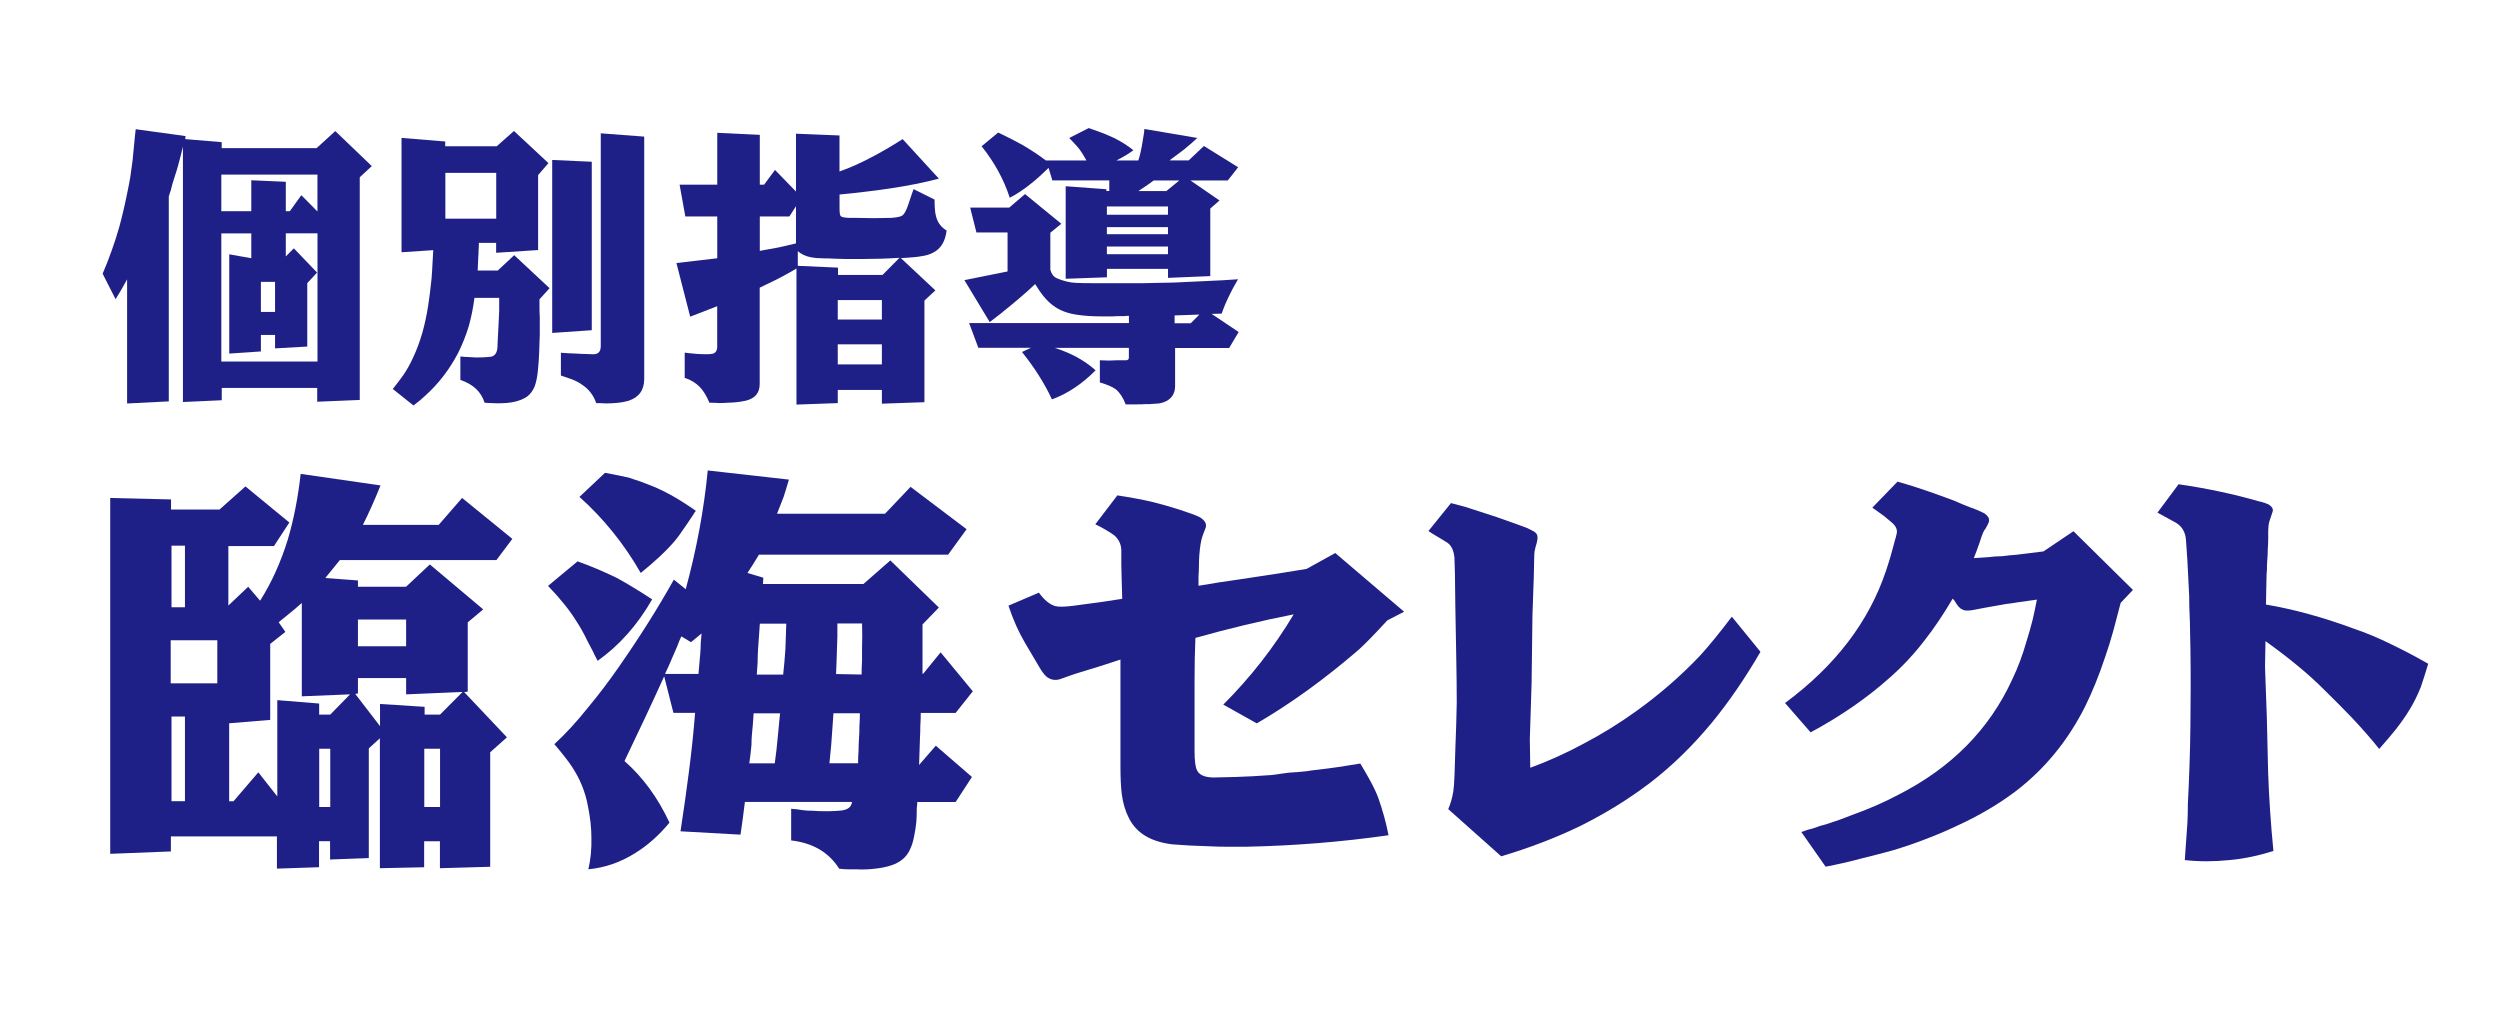
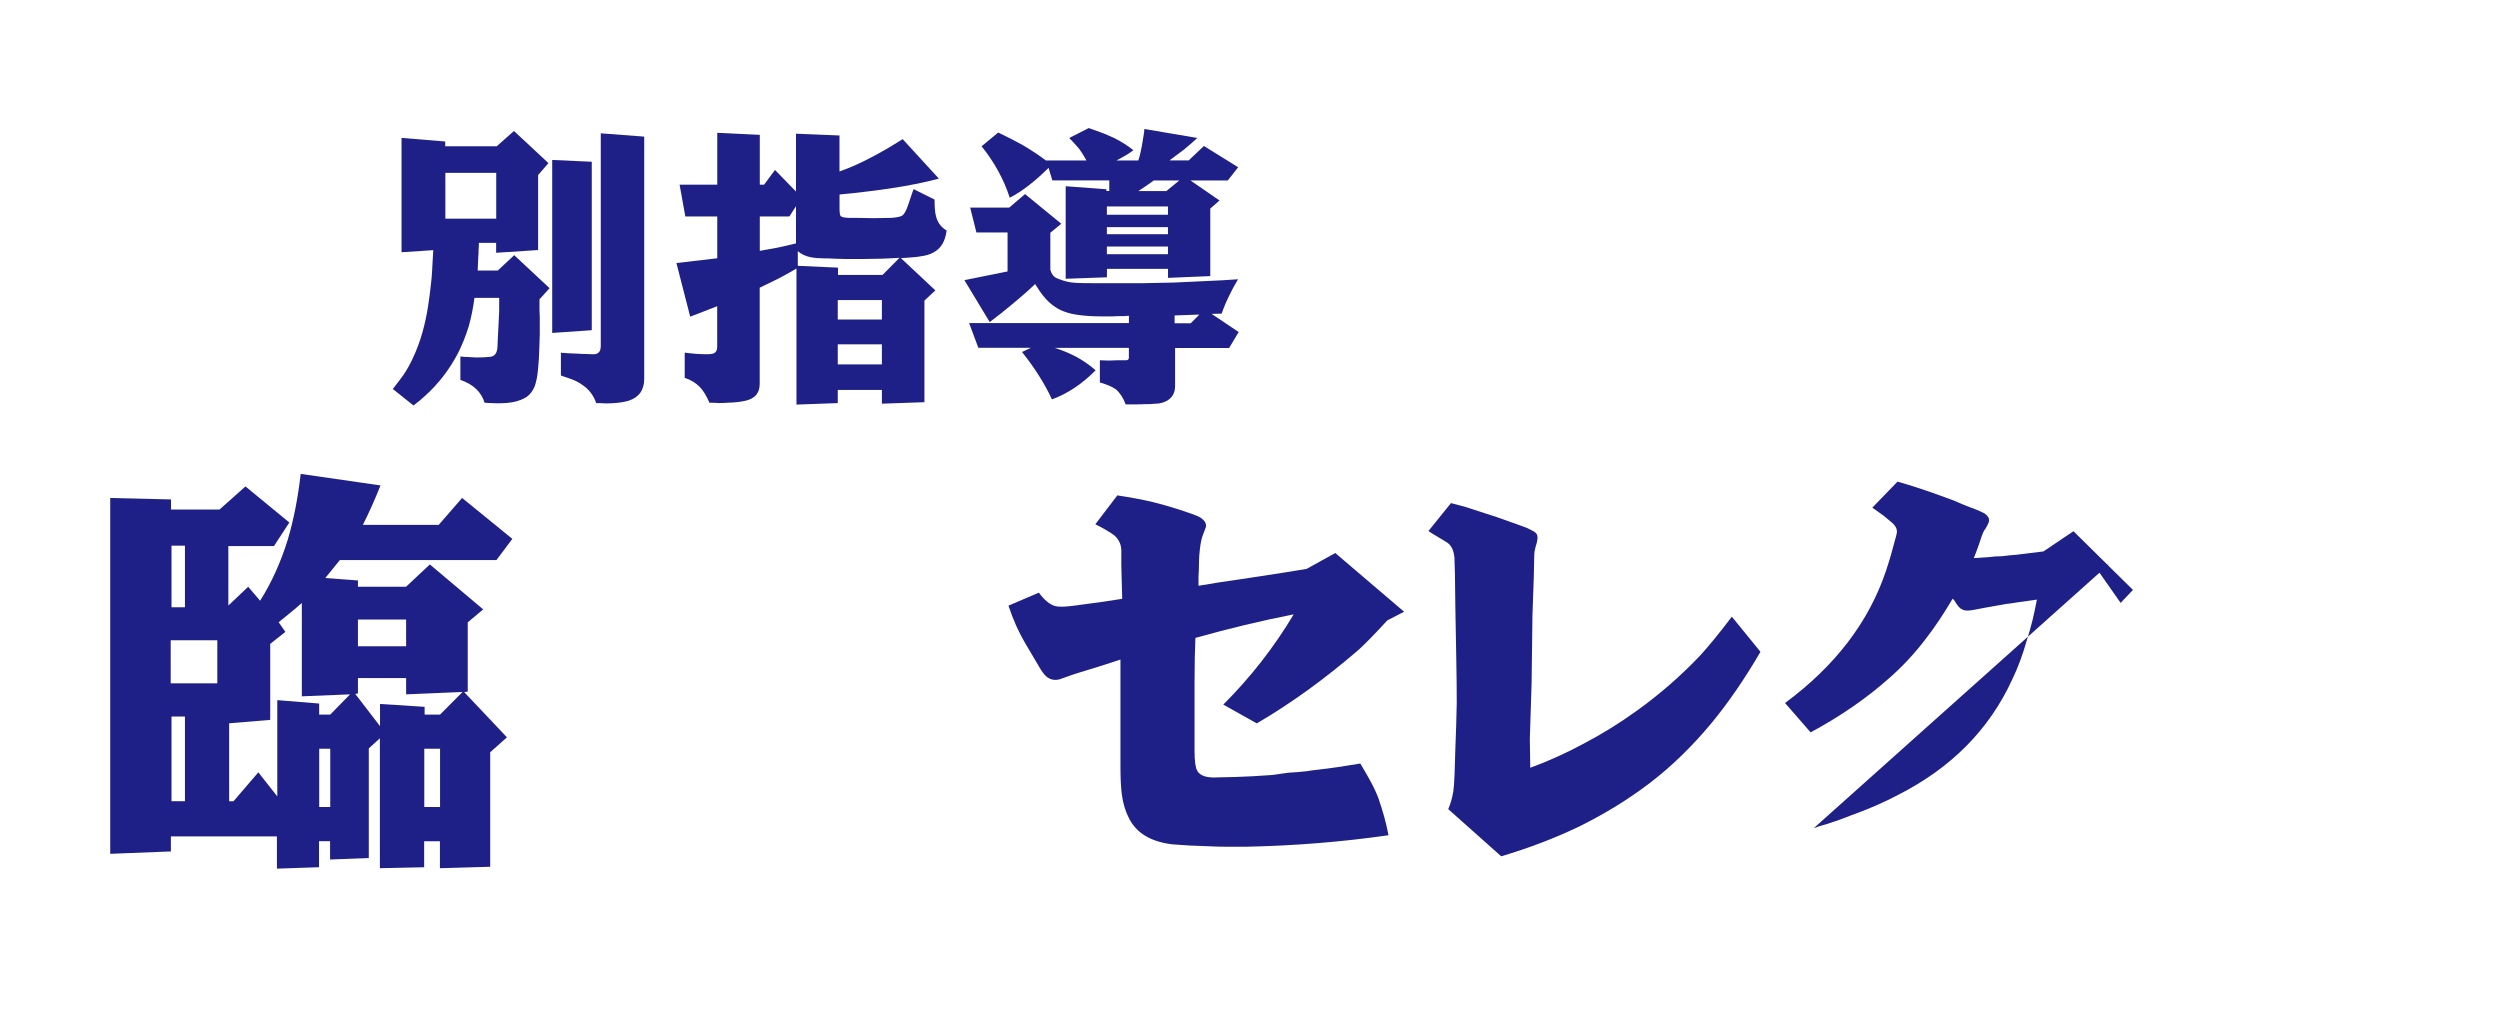
<svg xmlns="http://www.w3.org/2000/svg" version="1.1" viewBox="0 0 523 214">
  <defs>
    <style>
      .cls-1 {
        fill: #1e2087;
      }
    </style>
  </defs>
  <g>
    <g id="_レイヤー_1" data-name="レイヤー_1">
      <g>
        <path class="cls-1" d="M35.78,178.12l-12.72.5v-74.44l12.72.3v2.11h10.15l5.42-4.83,9.18,7.55-3.22,4.93h-9.54v12.44l4.15-3.93,2.49,2.92c2.4-3.77,4.33-8.05,5.81-12.84,1.23-4.16,2.12-8.72,2.68-13.69l16.7,2.41c-1.17,2.95-2.4,5.7-3.69,8.25h15.87l4.89-5.63,10.51,8.56-3.32,4.43h-32.76l-3.05,3.76,6.83.51v1.32h10.06l4.98-4.67,11.16,9.4-3.23,2.72v14.49l-.74.1,8.94,9.46-3.5,3.12v23.96l-10.52.3v-5.64h-3.3v5.44l-9.26.2v-27.18l-2.32,2.11v22.95l-8.1.3v-3.83h-2.31v5.44l-8.81.3v-6.74h-22.18v3.12ZM35.88,167.61h2.81v-17.71h-2.81v17.71ZM35.71,142.95h9.75v-9.01h-9.75v9.01ZM35.88,127.04h2.81v-12.89h-2.81v12.89ZM48.86,167.61l5.18-6.04,3.97,5.04v-20.14l8.76.71v2.32h2.31l4.15-4.24-10.09.41v-19.53l-1.39,1.21c-.81.67-1.96,1.61-3.45,2.82l1.4,2.02-3.17,2.51v15.9l-8.59.71v16.31h.92ZM66.78,168.82h2.31v-12.18h-2.31v12.18ZM79.5,151.9v-4.63l9.33.6v1.62h3.23l4.71-4.73-11.81.5v-3.41h-10.08v3.22l-.56.1,5.18,6.74ZM84.96,135.2v-5.59h-10.08v5.59h10.08ZM88.76,168.82h3.3v-12.18h-3.3v12.18Z" />
-         <path class="cls-1" d="M120.84,117.44c2.64.94,5.35,2.08,8.12,3.42,2.34,1.28,4.83,2.79,7.47,4.53-3.08,5.37-6.89,9.66-11.44,12.88v-.1c-.37-.67-.71-1.34-1.01-2.01-.44-.8-.8-1.51-1.11-2.11-.74-1.54-1.51-2.92-2.31-4.13-1.41-2.28-3.39-4.73-5.91-7.35l6.18-5.14ZM143.45,123.27c2.28-8.38,3.82-16.66,4.61-24.85l16.98,1.91c-.43,1.48-.8,2.69-1.11,3.63-.49,1.28-.95,2.45-1.38,3.52h22.59l5.35-5.63,11.72,8.86-3.87,5.33h-39.57c-.8,1.34-1.6,2.62-2.4,3.82l3.32,1-.08,1.31h21.02l5.63-4.93,10.15,9.86-3.42,3.53v10.37l.18-.1,3.61-4.43,6.73,8.15-3.6,4.53h-7.29c0,.94-.03,1.85-.09,2.72,0,.94-.03,1.85-.08,2.72-.06,2.02-.13,3.83-.18,5.44l3.5-4.03,7.56,6.54-3.41,5.24h-8.03c0,.4-.03.8-.1,1.2,0,1.28-.03,2.25-.09,2.92-.12,1.14-.27,2.15-.46,3.02-.43,2.28-1.23,3.89-2.4,4.82-1.23,1.08-3.26,1.75-6.08,2.02-1.11.13-2.34.17-3.69.1h-1.66c-.55,0-1.07-.03-1.57-.1h-.27c-2.15-3.43-5.5-5.41-10.06-5.94v-6.64c.37.07.71.1,1.02.1.8.13,1.56.24,2.3.3.86,0,1.63.04,2.31.1,1.72.06,3.29.03,4.7-.1,1.48-.13,2.28-.74,2.4-1.81h-22.41l-.46,3.62-.46,3.22-12.55-.7c.68-4.43,1.26-8.55,1.75-12.38.56-4.29.99-8.42,1.3-12.39h-4.53l-1.94-7.65c-2.52,5.57-5.29,11.48-8.3,17.72,3.88,3.42,7.01,7.71,9.41,12.89-2.22,2.68-4.64,4.83-7.29,6.44-3.01,1.88-6.24,2.99-9.68,3.32.48-2.01.7-4.23.64-6.64,0-2.02-.25-4.23-.74-6.65-.55-2.95-1.66-5.66-3.32-8.16-.73-1.13-1.97-2.71-3.69-4.73,2.4-2.21,4.77-4.8,7.11-7.75,2.02-2.42,4.12-5.17,6.27-8.25,4.36-6.24,8.24-12.38,11.62-18.42l2.49,2.01ZM146.12,140.99c.12-1.28.25-2.69.37-4.23.06-.67.1-1.38.1-2.12.06-.74.12-1.44.18-2.12l-2.21,1.82-2.03-1.21c-.31.67-.59,1.34-.83,2.02-.31.67-.58,1.31-.83,1.91-.62,1.48-1.2,2.79-1.75,3.93h7.02ZM162.08,159.68l.36-2.82c.06-.67.13-1.31.19-1.91.06-.67.12-1.31.19-1.91.06-.67.12-1.31.18-1.91.07-.67.13-1.31.19-1.9h-5.53c-.06.87-.12,1.71-.18,2.51-.06.67-.12,1.34-.19,2.01-.06.67-.08,1.34-.08,2.02-.12,1.4-.28,2.71-.46,3.92h5.35ZM163.84,141.11c.19-1.69.34-3.48.47-5.37.06-1.62.12-3.37.18-5.27h-5.53c-.13,1.56-.25,3.31-.37,5.27-.06.95-.09,1.86-.09,2.74-.06.88-.12,1.75-.18,2.64h5.53ZM179.51,159.68c0-.87.03-1.74.1-2.61,0-.8.03-1.65.09-2.52.07-.87.09-1.74.09-2.62.06-.87.1-1.78.1-2.71h-5.53l-.19,2.71c-.12,1.61-.21,2.92-.28,3.92-.12,1.34-.24,2.61-.37,3.82h5.99ZM180.25,141.09v-.1c0-.88.03-1.78.09-2.72v-2.61c.06-1.95.06-3.69,0-5.23h-5.16v2.72l-.19,5.74-.09,2.12,5.35.1ZM126.56,98.91c1.84.34,3.5.68,4.98,1.01,1.72.54,3.32,1.11,4.8,1.72,2.83,1.13,5.91,2.88,9.24,5.23-.19.21-.38.48-.56.81-.92,1.41-1.63,2.45-2.12,3.12-.8,1.21-1.57,2.22-2.31,3.02-1.48,1.68-3.66,3.69-6.55,6.04-3.5-6.11-7.78-11.4-12.82-15.91l5.35-5.04Z" />
        <path class="cls-1" d="M270.65,128.52c-6.82,1.34-13.68,2.99-20.57,4.93-.12,2.75-.18,5.84-.18,9.26v14.4c0,2.08.18,3.45.56,4.12.54,1.01,1.84,1.48,3.86,1.41l4.25-.1c2.22-.07,4.68-.2,7.39-.4,1.1-.13,2.33-.3,3.68-.5,1.23-.06,2.46-.16,3.69-.3.74-.13,1.48-.23,2.21-.3,2.89-.33,5.9-.77,9.04-1.31.92,1.54,1.6,2.72,2.03,3.52.74,1.34,1.32,2.58,1.75,3.72.43,1.21.82,2.49,1.2,3.83.31,1.08.61,2.38.92,3.93-9.84,1.41-19.8,2.21-29.89,2.41h-3.78c-1.48,0-2.78-.04-3.87-.1-2.84-.07-5.38-.21-7.66-.4-4.54-.54-7.59-2.38-9.13-5.54-.73-1.41-1.23-3.08-1.48-5.03-.19-1.54-.27-3.52-.27-5.94v-22.15l-4.34,1.41-5.25,1.61-3.14,1.11c-.99.27-1.88.1-2.68-.51-.5-.4-1.05-1.13-1.66-2.21l-2.86-4.84c-1.35-2.28-2.52-4.9-3.5-7.85l6.37-2.72c1.11,1.54,2.25,2.48,3.41,2.81.74.2,2.1.17,4.06-.1.49-.07.98-.14,1.48-.2l4.52-.61,3.96-.61-.1-3.52-.09-3.52v-3.02c0-1.27-.49-2.35-1.47-3.22-1.23-.87-2.56-1.64-3.97-2.31l4.61-6.05c2.7.41,5.2.87,7.48,1.41,2.64.67,5.1,1.41,7.37,2.21,1.04.34,1.88.67,2.49,1,1.04.68,1.42,1.42,1.11,2.22l-.65,1.71c-.3.88-.51,2.18-.65,3.93-.05.67-.08,1.41-.08,2.21,0,.74-.04,1.48-.09,2.21v2.01l4.25-.7,7.47-1.11,5.91-.91,4.98-.81,6-3.32,14.4,12.28-3.51,1.81c-2.59,2.82-4.58,4.87-5.99,6.14-7.08,6.11-14.19,11.25-21.32,15.41l-7.01-3.93c5.71-5.71,10.64-12.01,14.76-18.93Z" />
        <path class="cls-1" d="M304.01,165.77c.12-.8.22-2.04.28-3.72l.18-5.74c.12-2.89.22-5.98.28-9.26,0-2.82-.03-5.94-.1-9.37l-.19-10.57-.09-7.15-.1-3.23c-.12-1.47-.58-2.51-1.38-3.12-.49-.33-1.27-.8-2.3-1.41-.8-.47-1.39-.84-1.76-1.11l4.71-5.84,3.04.81,6.55,2.12,5.08,1.81c.06,0,.15.04.27.1.8.27,1.41.54,1.84.8.8.34,1.23.74,1.29,1.21.12.41,0,1.18-.37,2.32-.19.67-.27,1.21-.27,1.61l-.1,4.63-.28,8.05-.18,14.19-.37,11.68.09,6.04c3.88-1.42,7.71-3.16,11.53-5.24,3.56-1.88,7.14-4.09,10.7-6.65,4.86-3.49,9.28-7.35,13.29-11.57,1.84-2.01,4.06-4.73,6.65-8.15l5.99,7.35c-3.2,5.5-6.57,10.43-10.15,14.8-4.06,4.9-8.36,9.09-12.91,12.58-4.49,3.43-9.44,6.48-14.85,9.16-5.05,2.42-10.49,4.5-16.33,6.24l-11.08-9.87c.49-1.14.83-2.31,1.02-3.52Z" />
-         <path class="cls-1" d="M379.44,173.25c.86-.34,1.72-.61,2.58-.81,1.9-.6,3.59-1.21,5.08-1.81,3.75-1.34,7.07-2.79,9.96-4.33,11.13-5.64,19.1-13.69,23.9-24.16,1.17-2.41,2.18-5.13,3.04-8.15.43-1.34.82-2.75,1.2-4.22.3-1.27.61-2.72.92-4.33l-4.24.6c-.74.14-1.49.24-2.22.31-.74.13-1.47.26-2.21.4-1.6.27-3.04.54-4.34.8-1.29.28-2.18.24-2.67-.1-.43-.14-.96-.74-1.57-1.81-.13-.14-.25-.27-.37-.41-1.85,3.16-3.78,6.05-5.82,8.66-2.21,2.88-4.61,5.46-7.2,7.75-4.79,4.3-10.36,8.16-16.7,11.57l-5.35-6.14c10.52-7.78,17.56-17.01,21.13-27.68.74-2.21,1.38-4.43,1.94-6.64,0-.07.02-.13.09-.21,0-.13.03-.26.09-.4,0-.13.03-.27.09-.4.24-.88-.12-1.72-1.11-2.52l-1.57-1.31-2.4-1.71,5.27-5.44c2.39.67,5.01,1.51,7.84,2.52,1.17.41,2.46.88,3.88,1.41,1.04.47,2.33,1.01,3.87,1.6h.09c1.17.47,2.01.84,2.5,1.11.98.67,1.23,1.41.74,2.22-.07.2-.22.5-.47.9-.25.33-.43.64-.55.91-.18.4-.43,1.1-.74,2.11-.49,1.41-.89,2.48-1.2,3.22l3.04-.2c.98-.13,1.94-.2,2.87-.2,1.04-.14,2.02-.24,2.95-.3,2.09-.26,3.99-.5,5.71-.7l6.28-4.23,12.44,12.28-2.57,2.72c-.56,2.08-1.05,3.96-1.48,5.64-.55,2.01-1.14,3.89-1.75,5.64-1.29,3.89-2.71,7.38-4.24,10.47-3.63,7.18-8.49,13.09-14.58,17.72-3.57,2.68-7.63,5.07-12.18,7.15-2.09,1-4.31,1.94-6.64,2.82-2.09.81-4.33,1.58-6.74,2.31-2.21.61-4.55,1.21-7,1.81-2.22.61-4.59,1.14-7.11,1.62l-5.08-7.25c.86-.34,1.72-.6,2.59-.8Z" />
-         <path class="cls-1" d="M472.76,104.93h.09c.74.2,1.33.4,1.76.61.73.47,1,.97.82,1.51l-.64,1.91c-.19.53-.28,1.37-.28,2.51v1.21c0,.74-.04,1.48-.09,2.22,0,.74-.04,1.47-.1,2.21-.06.67-.08,1.38-.08,2.11-.07.74-.1,1.48-.1,2.22l-.1,5.03c5.91,1.01,12.02,2.69,18.36,5.04,2.58.87,5.23,1.98,7.93,3.32,2.4,1.15,4.95,2.48,7.65,4.03-.56,1.88-1.08,3.52-1.57,4.93-.68,1.68-1.44,3.23-2.31,4.64-.8,1.34-1.79,2.75-2.95,4.22-.74.94-1.88,2.28-3.42,4.03-1.66-2.08-3.53-4.22-5.62-6.44-1.66-1.74-3.66-3.76-5.99-6.04-3.14-3.15-7.2-6.51-12.18-10.07l-.1,5.34.38,10.57.27,11.47c.19,5.44.56,10.94,1.11,16.51-3.14,1-6.21,1.64-9.23,1.91-3.2.33-6.3.33-9.31,0,.18-2.35.36-4.97.55-7.86.06-1.14.09-2.45.09-3.93.06-1.27.12-2.58.19-3.92.11-2.82.21-5.5.27-8.05.06-2.82.1-5.54.1-8.15.06-5.64.03-11.01-.1-16.11,0-1.07-.03-2.14-.09-3.22-.07-1.27-.09-2.58-.09-3.93-.06-1.41-.13-2.69-.19-3.83-.13-2.89-.28-5.44-.46-7.65-.06-1.81-.77-3.12-2.12-3.92-1.72-.94-3.01-1.65-3.87-2.12l4.42-5.94c6.03.88,11.69,2.09,16.98,3.63Z" />
+         <path class="cls-1" d="M379.44,173.25c.86-.34,1.72-.61,2.58-.81,1.9-.6,3.59-1.21,5.08-1.81,3.75-1.34,7.07-2.79,9.96-4.33,11.13-5.64,19.1-13.69,23.9-24.16,1.17-2.41,2.18-5.13,3.04-8.15.43-1.34.82-2.75,1.2-4.22.3-1.27.61-2.72.92-4.33l-4.24.6c-.74.14-1.49.24-2.22.31-.74.13-1.47.26-2.21.4-1.6.27-3.04.54-4.34.8-1.29.28-2.18.24-2.67-.1-.43-.14-.96-.74-1.57-1.81-.13-.14-.25-.27-.37-.41-1.85,3.16-3.78,6.05-5.82,8.66-2.21,2.88-4.61,5.46-7.2,7.75-4.79,4.3-10.36,8.16-16.7,11.57l-5.35-6.14c10.52-7.78,17.56-17.01,21.13-27.68.74-2.21,1.38-4.43,1.94-6.64,0-.07.02-.13.09-.21,0-.13.03-.26.09-.4,0-.13.03-.27.09-.4.24-.88-.12-1.72-1.11-2.52l-1.57-1.31-2.4-1.71,5.27-5.44c2.39.67,5.01,1.51,7.84,2.52,1.17.41,2.46.88,3.88,1.41,1.04.47,2.33,1.01,3.87,1.6h.09c1.17.47,2.01.84,2.5,1.11.98.67,1.23,1.41.74,2.22-.07.2-.22.5-.47.9-.25.33-.43.64-.55.91-.18.4-.43,1.1-.74,2.11-.49,1.41-.89,2.48-1.2,3.22l3.04-.2c.98-.13,1.94-.2,2.87-.2,1.04-.14,2.02-.24,2.95-.3,2.09-.26,3.99-.5,5.71-.7l6.28-4.23,12.44,12.28-2.57,2.72l-5.08-7.25c.86-.34,1.72-.6,2.59-.8Z" />
      </g>
      <g>
-         <path class="cls-1" d="M38.81,28.48l-.06.62,7.63.64v1.25h19.85l3.91-3.57,7.64,7.33-2.52,2.33v46.59l-8.9.37v-2.88h-19.97v2.57l-8.12.37V30.67c-.27,1.17-.61,2.49-1.01,3.95-.16.59-.35,1.23-.59,1.95-.19.63-.39,1.25-.59,1.87-.12.46-.24.92-.35,1.38-.17.42-.3.86-.42,1.32v42.83l-8.72.44v-25.96c-.89,1.64-1.69,3.01-2.41,4.14l-2.71-5.33c.72-1.68,1.34-3.27,1.87-4.77.6-1.67,1.12-3.28,1.56-4.83.29-1.01.58-2.2.91-3.57.12-.55.26-1.15.41-1.82.13-.59.24-1.17.37-1.76.28-1.33.5-2.48.66-3.44.2-1.3.36-2.45.48-3.46l.48-4.95.18-1.63,10.42,1.44ZM66.42,75.62v-26.81h-6.63v4.83l1.68-1.69,4.86,5.07-2.05,2.21v13.27l-6.74.38v-2.81h-2.96v3.45l-6.62.45v-20.77l4.61.82v-5.2h-6.27v26.81h20.11ZM52.57,44.17v-6.46l7.22.32v6.15h.84l2.41-3.35,3.37,3.41v-7.71h-20.11v7.65h6.27ZM57.54,65.26v-6.29h-2.96v6.29h2.96Z" />
        <path class="cls-1" d="M84,52.75v-23.9l9.14.75v1h10.77l3.61-3.2,7.21,6.72-2.16,2.51v15.68l-8.78.57v-2.08h-3.61c0,.51-.01.99-.06,1.45,0,.51-.02.99-.06,1.45-.04,1.1-.08,2.06-.13,2.89h4.21l3.43-3.21,7.4,6.91-2.11,2.32v1.82c0,.63.02,1.24.06,1.82v3.7c-.04,1.29-.09,2.51-.12,3.63-.05,1.3-.12,2.54-.25,3.7-.12,1.38-.34,2.53-.66,3.45-.49,1.21-1.21,2.07-2.17,2.57-1,.54-2.25.88-3.73,1-.57.04-1.22.07-1.98.07-.45,0-1.08-.03-1.92-.07-.25-.04-.48-.06-.72-.06-.69-2.26-2.37-3.85-5.06-4.77v-4.89c.24,0,.49.02.73.07.44,0,.9.02,1.38.06.48.04.94.07,1.38.07,1,0,1.9-.05,2.71-.13,1.05-.09,1.57-.89,1.57-2.38,0-.38.02-.78.05-1.19,0-.38.03-.75.06-1.12.04-.38.06-.76.06-1.13.03-.42.06-.82.06-1.19.04-.8.08-1.67.12-2.64v-2.69h-5.17c-.28,2.13-.68,4.12-1.2,5.95-.61,1.97-1.34,3.83-2.23,5.59-1.81,3.47-4.13,6.48-6.98,9.03-.56.54-1.34,1.19-2.35,1.94l-4.33-3.45c.88-1.09,1.64-2.09,2.28-3.01.72-1.08,1.34-2.19,1.86-3.32.81-1.67,1.49-3.5,2.05-5.46.49-1.71.89-3.59,1.21-5.63.27-1.72.51-3.65.72-5.77.08-.88.13-1.85.18-2.89.03-.8.1-1.78.17-2.96l-6.67.44ZM103.81,45.75v-9.59h-10.64v9.59h10.64ZM115.52,33.46l8.28.38v35.24l-8.28.57v-36.19ZM117.34,73.79c1,.09,2.15.15,3.43.19.56.04,1.12.07,1.68.07.56.04,1.12.06,1.68.06,1.04,0,1.55-.57,1.55-1.7V27.89l9.09.69v50.67c0,2.34-1.08,3.86-3.25,4.58-.8.24-1.8.42-3,.5-.48.04-1,.06-1.57.06-.36,0-.86-.01-1.49-.06h-.73c-.56-1.63-1.54-2.91-2.94-3.83-.56-.42-1.26-.79-2.11-1.13-.56-.21-1.34-.48-2.34-.81v-4.77Z" />
        <path class="cls-1" d="M150.05,54.05v-8.77h-6.68l-1.2-6.65h7.88v-10.85l8.9.43v10.42h.9l2.28-3.08,4.39,4.52v-12.1l9.1.37v7.53c2.16-.75,4.41-1.76,6.77-3.01,1.93-1,4.07-2.25,6.44-3.76l7.58,8.27c-3.17.84-6.62,1.52-10.35,2.07-1.65.26-3.38.48-5.22.69-1.64.21-3.38.39-5.21.56v2.88c0,.92.08,1.47.24,1.63.16.21.72.33,1.68.38h1.57c2.39.08,4.83.08,7.31,0,1.2-.08,1.99-.25,2.35-.5.4-.29.8-1.02,1.2-2.19l.78-2.33.36-1,4.39,2.2c0,.79.02,1.42.06,1.88.04.7.14,1.31.3,1.82.36,1.21,1.08,2.13,2.16,2.76-.28,2.3-1.23,3.84-2.83,4.64-.68.37-1.53.63-2.53.75-.4.08-.88.15-1.44.19-.36.04-.87.09-1.5.12l-1.27.07,7.22,6.76-2.29,2.13v21.26l-8.9.31v-2.88h-9.23v2.76l-8.64.31v-28.47c-1.8,1.09-3.84,2.18-6.13,3.26l-1.56.75v20.13c0,1.88-.97,3.05-2.89,3.51-1.12.26-2.38.4-3.78.43-.61.05-1.25.07-1.93.07-.44-.04-1.08-.07-1.92-.07-.6-1.42-1.26-2.5-1.98-3.26-.85-.88-1.91-1.53-3.19-1.94v-5.26c.2,0,.4.01.6.06.2,0,.4.02.6.06.4.04.8.08,1.2.12.44.04.84.06,1.21.06.88.04,1.58.03,2.1-.06.72-.12,1.09-.63,1.09-1.51v-8.46l-5.65,2.19-2.88-11.22,8.54-1ZM166.52,43.14l-1.38,2.14h-6.19v7.2c1.36-.25,2.62-.48,3.79-.69,1.32-.28,2.58-.58,3.78-.87v-7.78ZM175.31,56v1.51h9.32l3.55-3.58c-1.36.09-2.62.15-3.79.19-1.33.04-2.57.06-3.73.06-2.68.04-5.21,0-7.57-.13h-.66c-.68-.04-1.19-.06-1.5-.06-.52-.05-.98-.11-1.38-.19-1.04-.21-1.93-.63-2.65-1.26v3.07l8.42.38ZM184.49,76.23v-4.2h-9.23v4.2h9.23ZM184.49,66.85v-4.07h-9.23v4.07h9.23Z" />
        <path class="cls-1" d="M204.28,48.69l-1.32-5.26h8.17l3.31-2.83,7.58,6.21-2.29,1.88v7.72c.2.83.62,1.42,1.27,1.76,1.44.63,2.83.96,4.14,1.01.9.04,1.95.06,3.19.06h10.95l6.32-.13,6.85-.32c2.24-.08,4.43-.21,6.55-.37-.8,1.35-1.42,2.5-1.87,3.47-.64,1.3-1.16,2.54-1.55,3.72l-2.11.06,5.66,3.79-2,3.35h-11.3v7.91c0,1.5-.62,2.57-1.86,3.2-.48.25-1.05.42-1.69.5-.44.04-1.06.08-1.86.12h-.72c-.6.04-1.31.06-2.1.06h-2.11c-.52-1.38-1.2-2.43-2.04-3.14-.76-.55-1.89-1.03-3.36-1.45v-4.64l1.92.06,1.68-.06h1.87c.4,0,.6-.19.6-.57v-2.03h-15.51c1.65.54,3.15,1.17,4.51,1.88,1.53.83,2.87,1.78,4.04,2.82-2.86,2.88-5.9,4.91-9.14,6.08-.76-1.67-1.71-3.39-2.83-5.14-.93-1.47-2.06-3.05-3.43-4.77l1.87-.88h-11l-1.93-5.17h33.43v-1.52c-.32,0-.62.02-.9.06h-1.27c-.41.04-.81.06-1.2.06h-2.46c-1.81,0-3.44-.11-4.88-.32-2.16-.29-3.91-.97-5.23-2.02-1.21-.88-2.43-2.35-3.68-4.42-.95.92-2.06,1.91-3.3,2.96-.73.63-1.85,1.56-3.37,2.78-.12.08-.22.17-.3.26l-2.53,1.95-5.3-8.77,9.03-1.82v-8.15h-6.5ZM249.1,67.63l1.81-1.82-5.18.18v1.64h3.37ZM208.83,27.73c2.01.96,3.73,1.84,5.16,2.64,1.77,1.05,3.37,2.11,4.81,3.2h8.48c-.4-.75-.87-1.53-1.44-2.33-.35-.46-.94-1.1-1.74-1.94-.12-.12-.26-.27-.42-.43l4.09-2.08.9.32c.89.33,1.63.6,2.23.81.8.33,1.53.65,2.17.94,1.56.79,2.91,1.65,4.04,2.57-.97.72-2.15,1.43-3.56,2.14h4.58c.29-.84.52-1.8.72-2.89.08-.41.16-.9.24-1.44.09-.5.17-1,.25-1.51l.06-.75,11.08,1.88c-.85.79-1.78,1.61-2.82,2.45-.89.67-1.88,1.41-3.01,2.25h4.02l3.19-3.02,7.16,4.45-2.17,2.76h-7.81l6.08,4.19-1.93,1.69v14.13l-8.84.37v-1.88h-12.78v1.76l-8.63.31v-19.36l8.52.63v.37h.6v-2.22h-11.91l-.79-2.63c-1.53,1.51-2.81,2.65-3.85,3.44-1.4,1.13-2.83,2.07-4.27,2.82-1.24-3.84-3.21-7.43-5.89-10.77l3.49-2.89ZM244.34,53.18v-1.6h-12.78v1.6h12.78ZM244.34,48.99v-1.48h-12.78v1.48h12.78ZM244.34,44.92v-1.73h-12.78v1.73h12.78ZM243.99,39.98l2.71-2.22h-5.35c-.32.21-.64.45-.96.7-.97.67-1.71,1.18-2.23,1.51h5.83Z" />
      </g>
    </g>
  </g>
</svg>